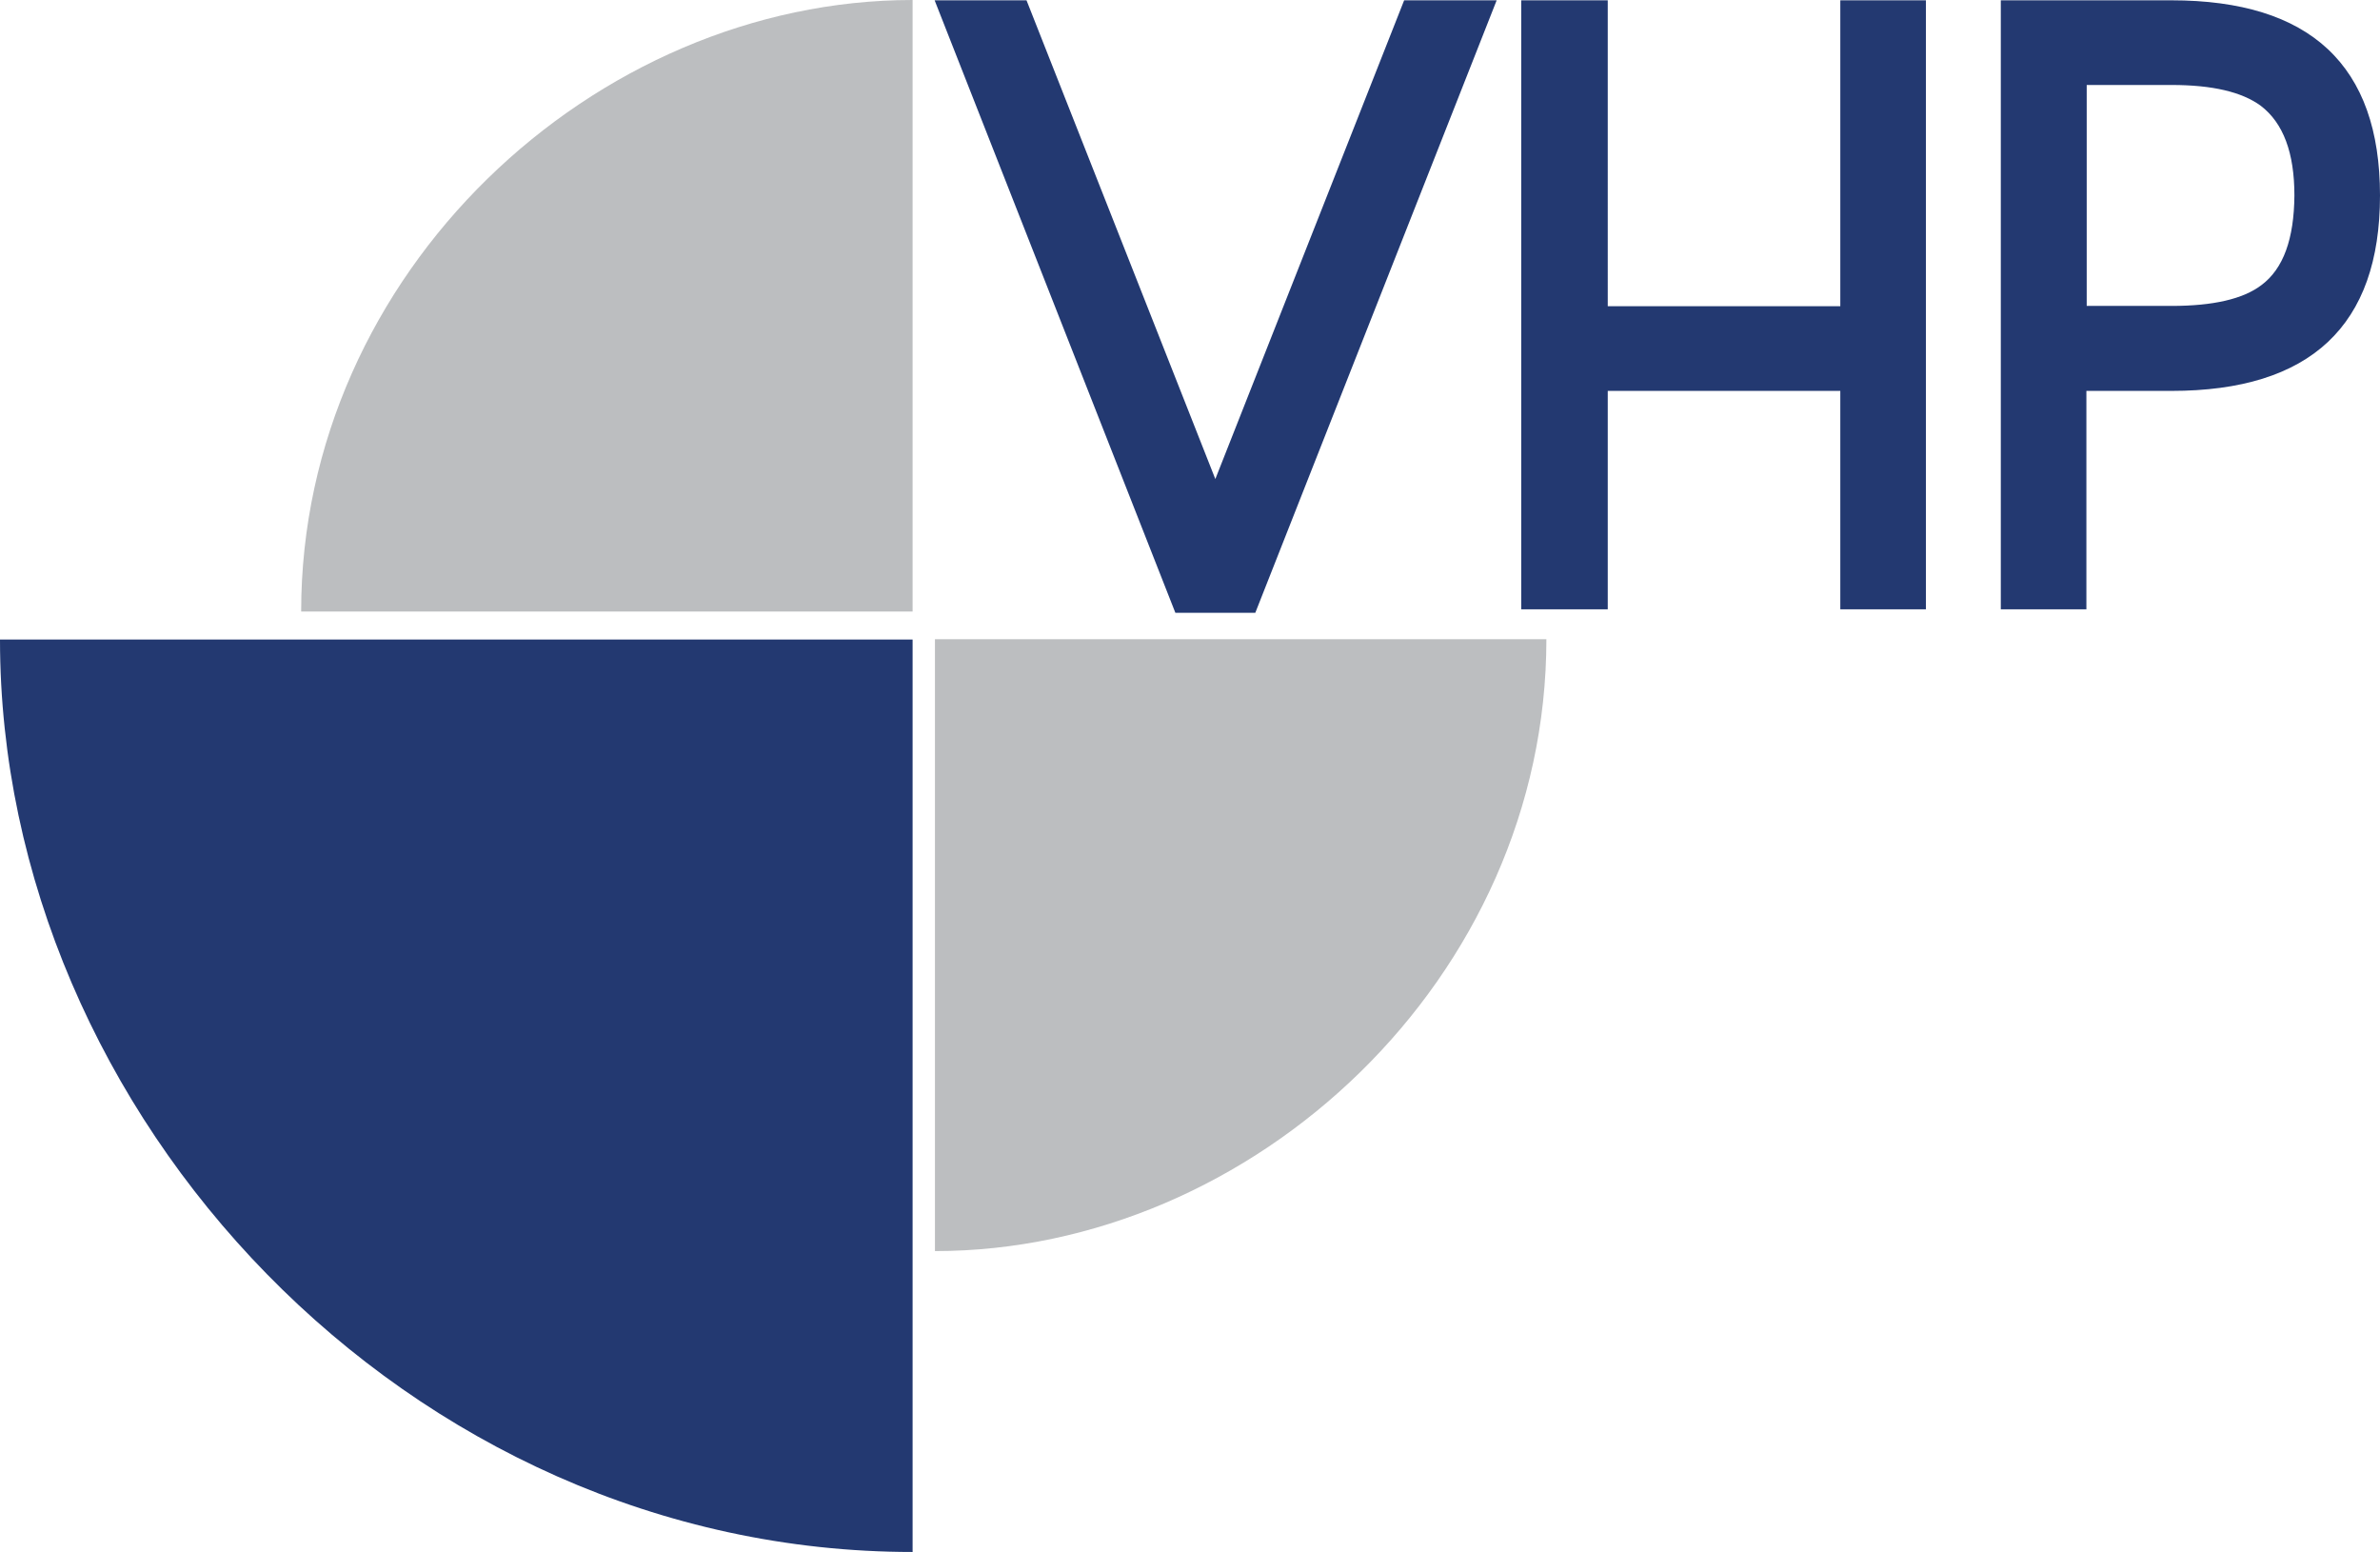
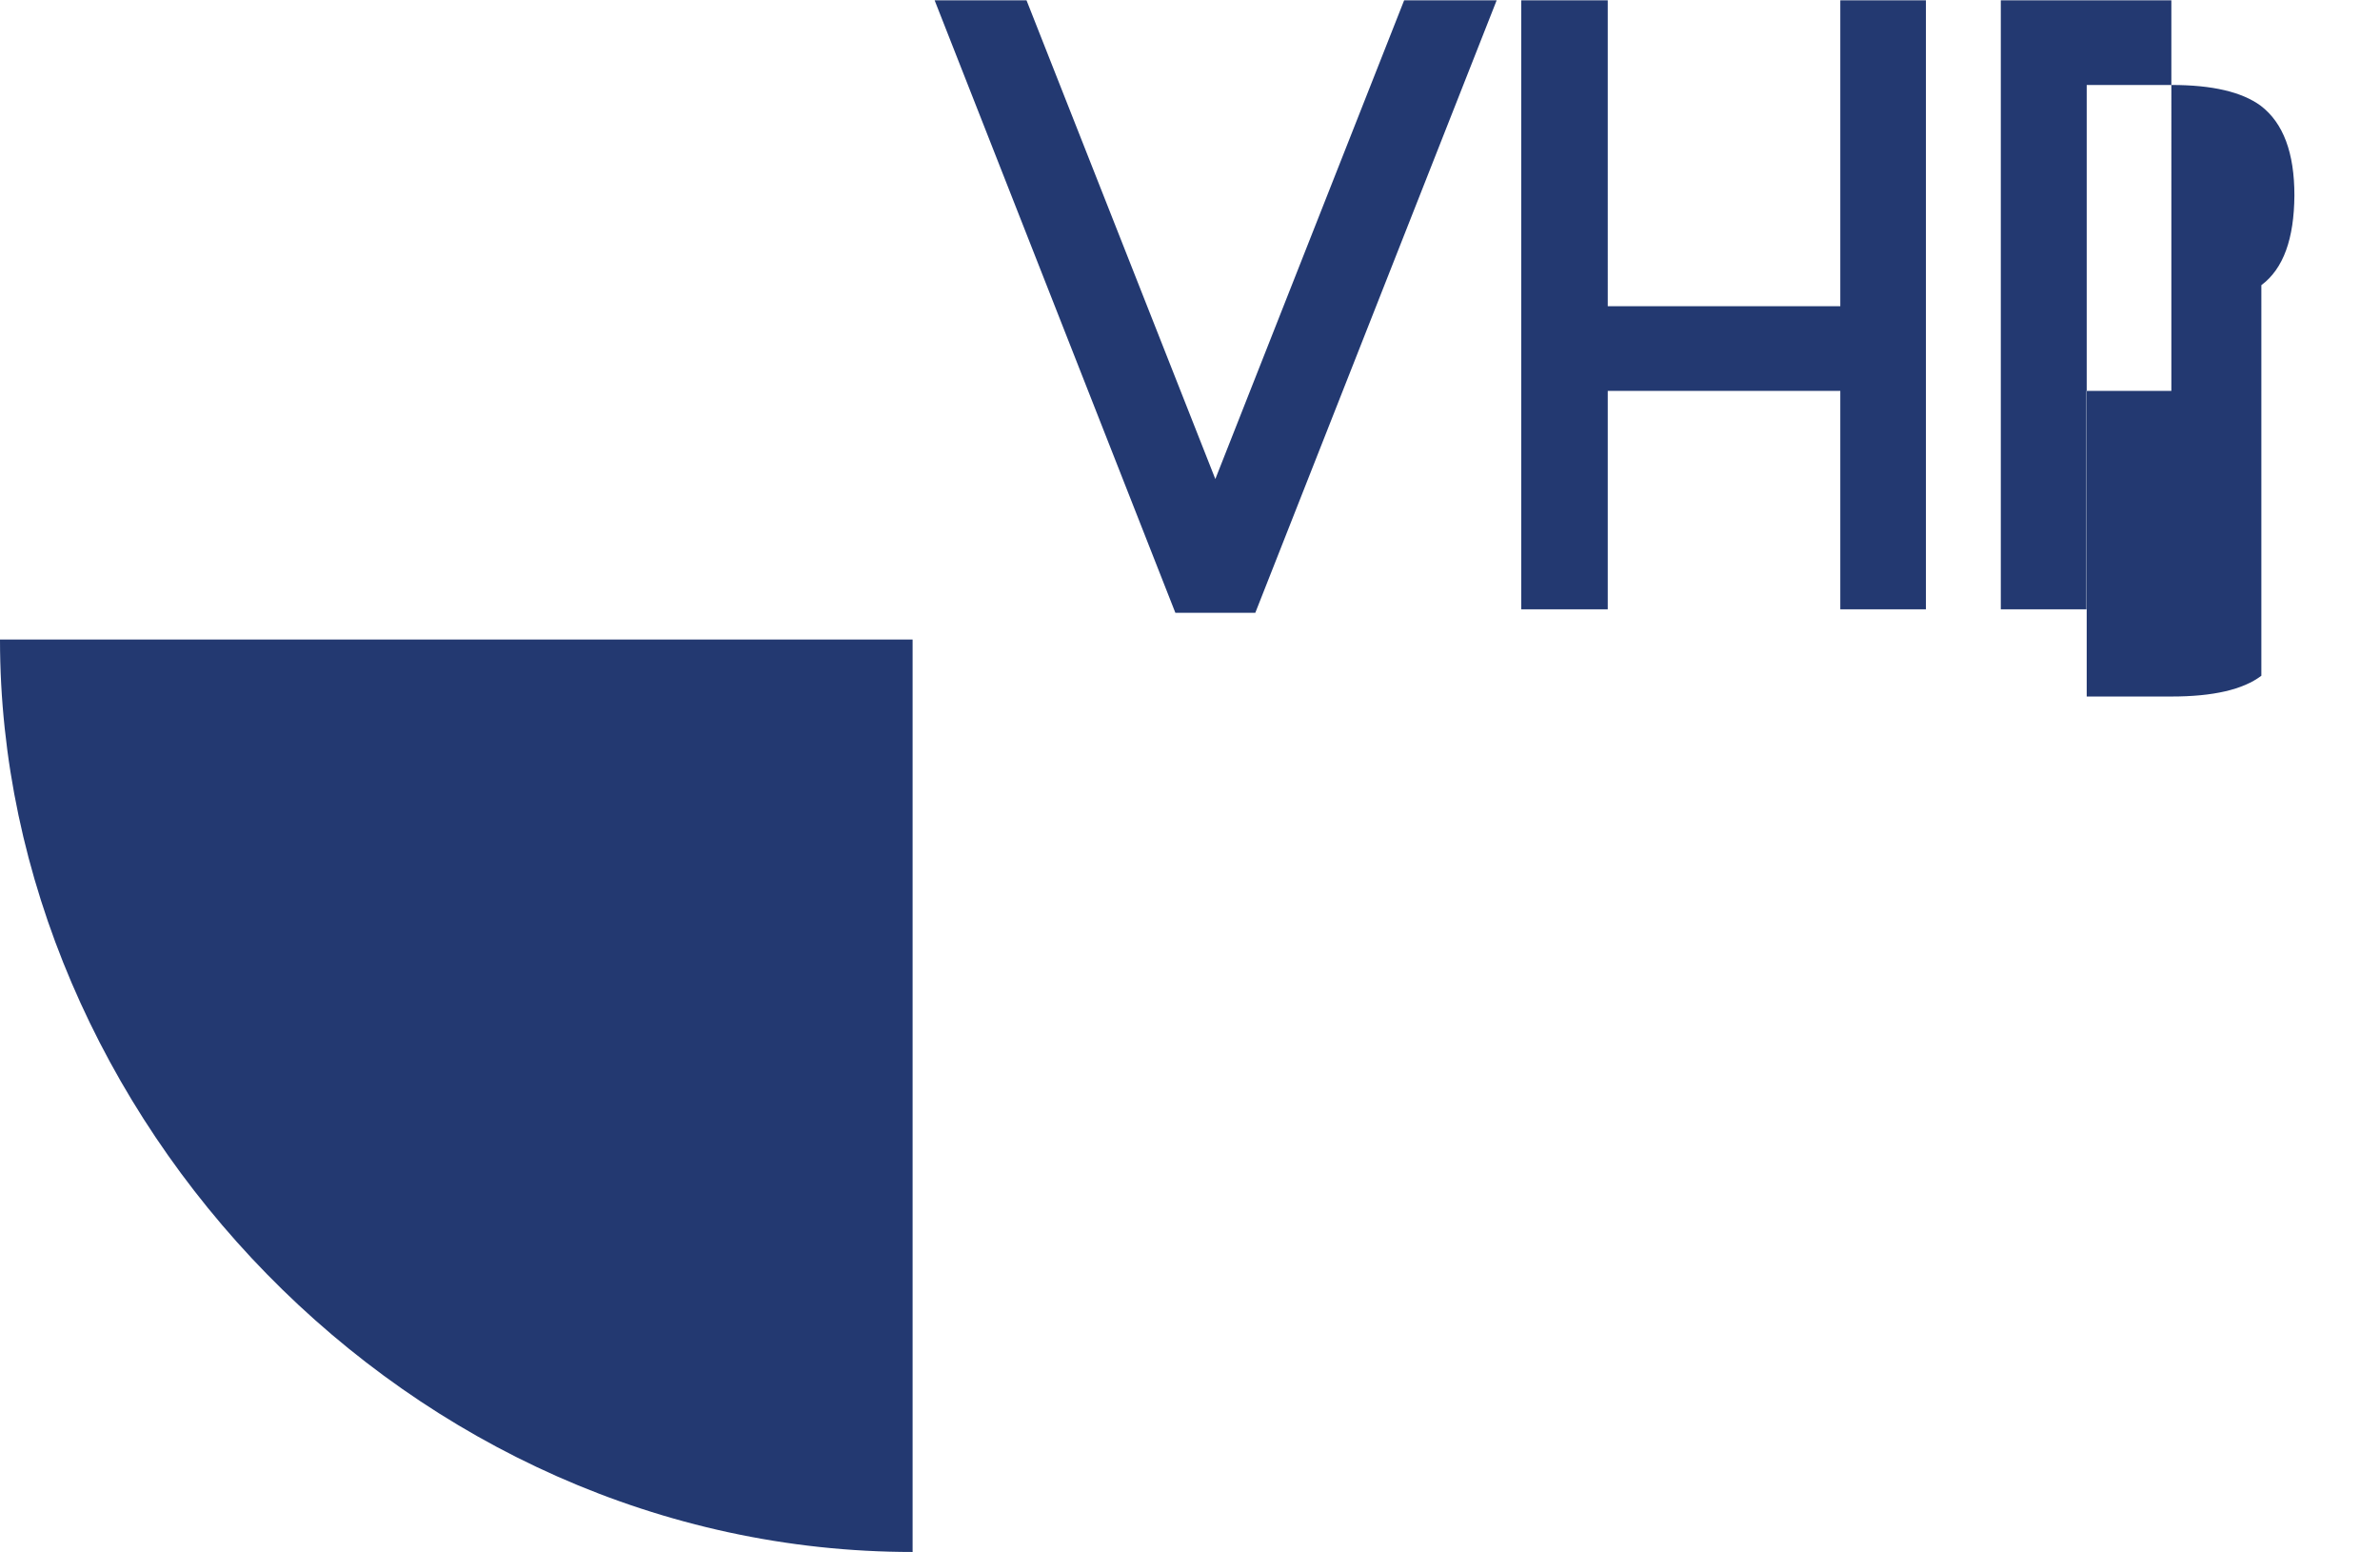
<svg xmlns="http://www.w3.org/2000/svg" xml:space="preserve" id="Layer_1" x="0" y="0" style="enable-background:new 0 0 756.3 493.1" version="1.1" viewBox="0 0 756.3 493.1">
  <style>.st0{fill:#bcbec0}.st1{fill:#233971}</style>
-   <path d="M95.7 194.3H290V0C188.7 0 95.7 86.8 95.7 194.3M491.4 203.1H297.1v194.4c101.3 0 194.3-86.8 194.3-194.4" class="st0" />
-   <path d="M290 493.1V203.2H0c0 151.1 129.5 289.9 290 289.9M446.2.1l-60 152.1L326.2.1H297l76.5 194.6h25.4L475.6.1h-29.4zM612 .1h-27.2v97.2h-73.9V.1h-27.5v193.5h27.5v-69.4h73.9v69.4H612V.1zm78 0h-54.2v193.5H663v-69.4h27c44.2 0 66.3-20.7 66.3-62.1 0-41.3-22.1-62-66.3-62m28.6 90.5c-5.8 4.4-15.3 6.6-28.5 6.6h-27V27h27c12.9 0 22.3 2.2 28.3 6.6 7.2 5.5 10.7 15 10.7 28.5-.1 13.8-3.5 23.3-10.5 28.5" class="st1" />
+   <path d="M290 493.1V203.2H0c0 151.1 129.5 289.9 290 289.9M446.2.1l-60 152.1L326.2.1H297l76.5 194.6h25.4L475.6.1h-29.4zM612 .1h-27.2v97.2h-73.9V.1h-27.5v193.5h27.5v-69.4h73.9v69.4H612V.1zm78 0h-54.2v193.5H663v-69.4h27m28.6 90.5c-5.8 4.4-15.3 6.6-28.5 6.6h-27V27h27c12.9 0 22.3 2.2 28.3 6.6 7.2 5.5 10.7 15 10.7 28.5-.1 13.8-3.5 23.3-10.5 28.5" class="st1" />
</svg>